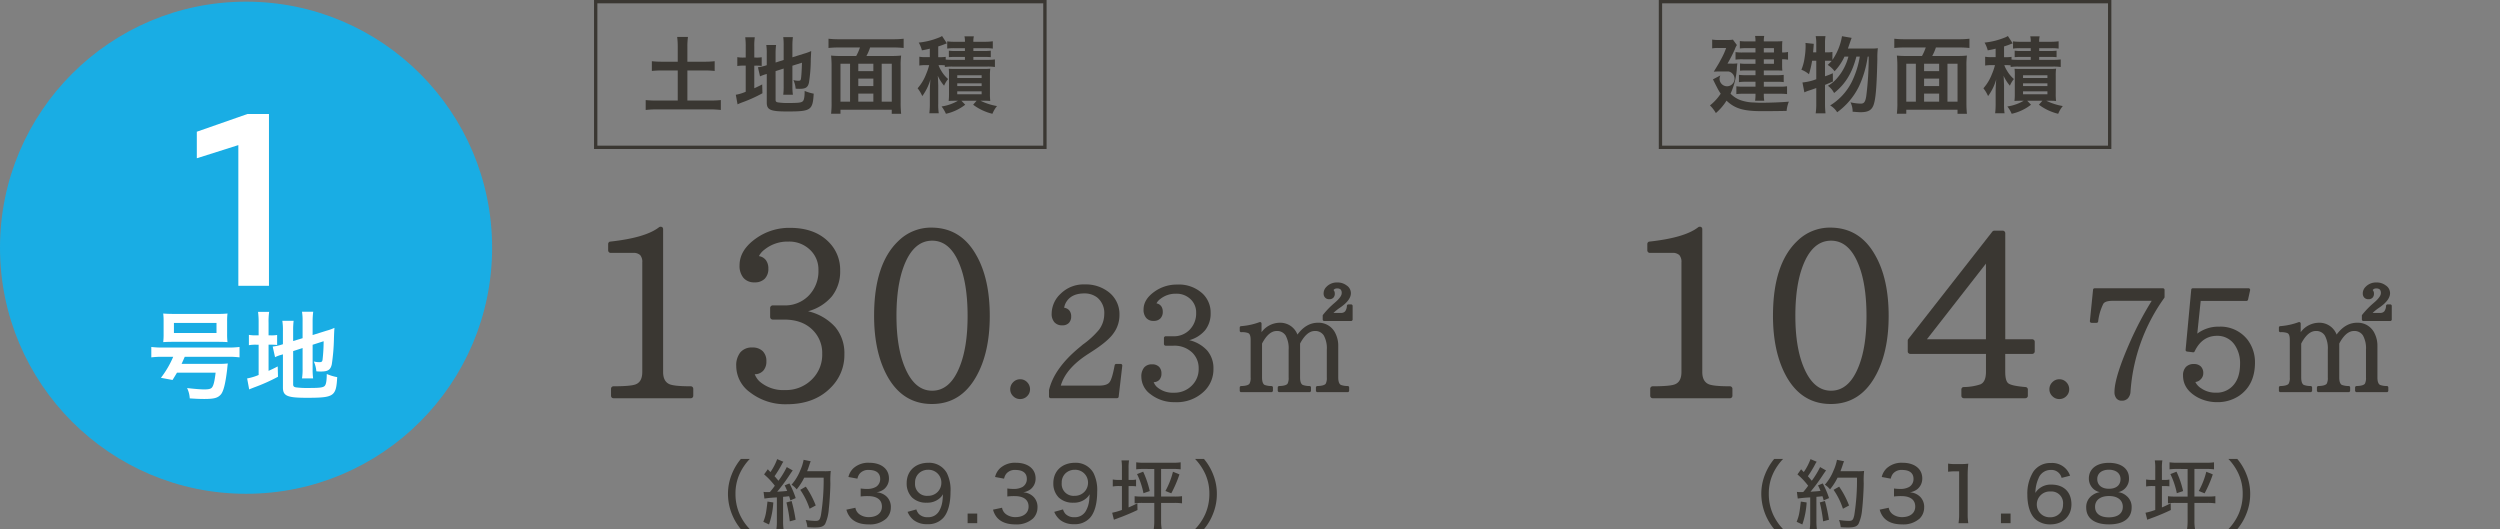
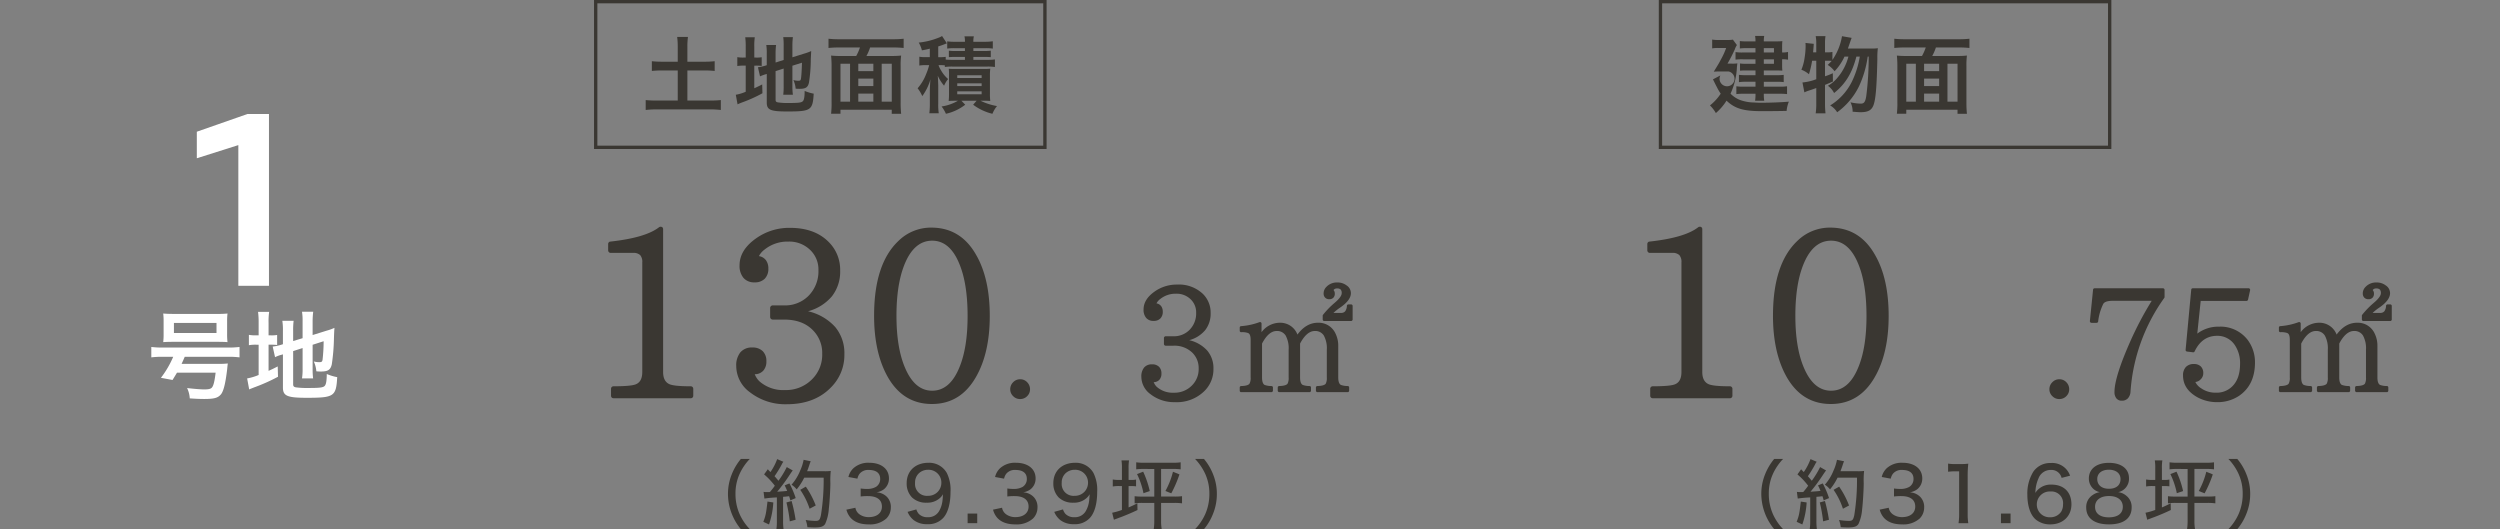
<svg xmlns="http://www.w3.org/2000/svg" width="749.365" height="158.652" viewBox="0 0 749.365 158.652">
  <rect x="0" y="0" width="749.365" height="158.652" fill="#808080" stroke="none" />
  <g id="planno1" transform="translate(0 0.501)">
    <g id="グループ_5740" data-name="グループ 5740" transform="translate(0 -0.001)">
      <path id="パス_36269" data-name="パス 36269" d="M4018.31,2045.391" transform="translate(-3877.895 -2011.012)" fill="#3a3732" stroke="#fff" stroke-miterlimit="10" stroke-width="1.421" />
      <g id="グループ_5730" data-name="グループ 5730" transform="translate(493.779 67.452)">
        <path id="パス_36270" data-name="パス 36270" d="M4198.936,2111.4h-23.182a.739.739,0,0,1-.732-.73v-2.125a.741.741,0,0,1,.732-.732q5.445,0,6.775-.631,1.86-.795,1.858-3.652v-32.85a3.076,3.076,0,0,0-.646-2.208,2.958,2.958,0,0,0-2.143-.646h-6.708a.673.673,0,0,1-.516-.234.747.747,0,0,1-.217-.53v-1.894a.737.737,0,0,1,.2-.514.619.619,0,0,1,.465-.216q10.6-1.162,14.615-4.319a.778.778,0,0,1,.55-.132.765.765,0,0,1,.512.266.807.807,0,0,1,.133.465v42.812q0,2.656,1.694,3.553,1.263.732,6.609.73a.74.74,0,0,1,.73.732v2.125a.737.737,0,0,1-.73.73Z" transform="translate(-4174.158 -2059.977)" fill="#3a3732" />
        <path id="パス_36271" data-name="パス 36271" d="M4207.907,2060.1q8.9,0,13.517,8.3,4.022,7.044,4.021,18.168t-4.151,18.334q-4.619,8.071-13.187,8.07-8.6,0-13.219-8.07-4.118-7.274-4.117-18.4,0-15.445,7.239-22.352A13.906,13.906,0,0,1,4207.907,2060.1Zm.267,3.918q-4.451,0-7.207,4.851-3.489,6.311-3.488,17.669,0,9.5,2.523,15.477,2.923,6.976,8.171,6.974,5.412,0,8.269-7.239,2.358-5.843,2.358-15.146,0-9.862-2.557-15.841Q4213.42,2064.017,4208.173,2064.015Z" transform="translate(-4153.105 -2059.827)" fill="#3a3732" />
-         <path id="パス_36272" data-name="パス 36272" d="M4245.88,2097.44h-8.069v5.347q0,2.86,1,3.521,1.065.732,5.083,1.063a.665.665,0,0,1,.479.215.7.7,0,0,1,.218.515v1.893a.679.679,0,0,1-.231.515.76.76,0,0,1-.532.215h-18.434a.74.74,0,0,1-.73-.73V2108.1a.735.735,0,0,1,.2-.515.657.657,0,0,1,.5-.215,16.215,16.215,0,0,0,4.981-.8q1.693-.7,1.693-3.787v-5.347h-22.685a.748.748,0,0,1-.53-.216.671.671,0,0,1-.233-.514v-3.255a.707.707,0,0,1,.167-.466l25.175-32.183a.724.724,0,0,1,.6-.3h2.558a.668.668,0,0,1,.513.233.75.75,0,0,1,.218.53v31.786h8.069a.754.754,0,0,1,.533.216.681.681,0,0,1,.231.515v2.922a.679.679,0,0,1-.231.514A.754.754,0,0,1,4245.88,2097.44Zm-13.85-4.383v-22.685l-17.7,22.685Z" transform="translate(-4130.53 -2059.307)" fill="#3a3732" />
        <path id="パス_36273" data-name="パス 36273" d="M4230.258,2080.146a2.8,2.8,0,0,1,2.124.884,2.941,2.941,0,0,1,.865,2.127,2.808,2.808,0,0,1-.865,2.058,2.883,2.883,0,0,1-2.124.864,2.809,2.809,0,0,1-2.06-.864,2.776,2.776,0,0,1-.886-2.058,2.906,2.906,0,0,1,.886-2.127A2.828,2.828,0,0,1,4230.258,2080.146Z" transform="translate(-4106.791 -2034.417)" fill="#3a3732" />
        <path id="パス_36274" data-name="パス 36274" d="M4254.963,2071.017a54.543,54.543,0,0,0-10.119,28.1,3.186,3.186,0,0,1-.785,1.994,2.4,2.4,0,0,1-1.827.709,1.958,1.958,0,0,1-1.628-.709,2.973,2.973,0,0,1-.564-1.905q0-4.556,4.939-15.608a100.069,100.069,0,0,1,6.221-11.713h-11.735q-2.191,0-2.768.885a15.784,15.784,0,0,0-1.55,5.314.424.424,0,0,1-.165.288.51.51,0,0,1-.322.111h-1.506a.49.49,0,0,1-.487-.533l.952-9.386a.389.389,0,0,1,.155-.322.542.542,0,0,1,.332-.123h20.461a.491.491,0,0,1,.485.487v2.127A.49.49,0,0,1,4254.963,2071.017Z" transform="translate(-4100.012 -2049.666)" fill="#3a3732" />
        <path id="パス_36275" data-name="パス 36275" d="M4249.252,2081.711a10.475,10.475,0,0,1,6.553-2.082,10.251,10.251,0,0,1,8.526,3.941,11.13,11.13,0,0,1,2.213,6.8q0,6.665-4.694,9.942a11.577,11.577,0,0,1-6.643,1.948,12.348,12.348,0,0,1-5.823-1.417q-4.408-2.412-4.405-6.576a3.57,3.57,0,0,1,.841-2.537,3.151,3.151,0,0,1,2.412-.9,2.853,2.853,0,0,1,2.071.719,2.732,2.732,0,0,1,.743,2.05,2.477,2.477,0,0,1-.8,1.836,2.444,2.444,0,0,1-1.572.776,4.486,4.486,0,0,0,1.748,1.9,7.446,7.446,0,0,0,4.429,1.306,6.574,6.574,0,0,0,4.894-1.9q2.325-2.3,2.326-6.687a9.62,9.62,0,0,0-1.595-5.714,6.206,6.206,0,0,0-5.271-2.743q-4.517,0-6.752,4.671a.459.459,0,0,1-.511.265l-1.771-.22a.458.458,0,0,1-.319-.179.451.451,0,0,1-.1-.354l1.683-18a.387.387,0,0,1,.154-.322.543.543,0,0,1,.333-.123H4264.6a.465.465,0,0,1,.387.188.492.492,0,0,1,.1.41l-.619,2.812a.525.525,0,0,1-.18.289.465.465,0,0,1-.309.111h-13.706Z" transform="translate(-4084.402 -2049.666)" fill="#3a3732" />
        <path id="パス_36276" data-name="パス 36276" d="M4257.652,2099.774v-.936a.439.439,0,0,1,.119-.31.388.388,0,0,1,.3-.13c1.369-.038,2.206-.279,2.512-.716a3.489,3.489,0,0,0,.338-1.873v-11.24q0-1.734-.717-2.034l-.02-.02a5.289,5.289,0,0,0-2.093-.259.424.424,0,0,1-.311-.13.419.419,0,0,1-.128-.309v-.936a.442.442,0,0,1,.119-.311.371.371,0,0,1,.278-.129,19.869,19.869,0,0,0,5.521-1.2.482.482,0,0,1,.347.01.4.4,0,0,1,.231.249.362.362,0,0,1,.039.159v2.592a6.856,6.856,0,0,1,5.479-2.83,5.488,5.488,0,0,1,5.283,3.546q2.628-3.543,6.116-3.546a5.531,5.531,0,0,1,5.26,3.168,8.243,8.243,0,0,1,.858,3.848v9.367q0,1.813.777,2.251a6.052,6.052,0,0,0,2.072.338.386.386,0,0,1,.3.13.443.443,0,0,1,.118.31v.936a.458.458,0,0,1-.127.318.415.415,0,0,1-.311.141h-9.067a.439.439,0,0,1-.318-.141.435.435,0,0,1-.139-.318v-.936a.441.441,0,0,1,.438-.44c1.369-.038,2.206-.279,2.512-.716a3.682,3.682,0,0,0,.317-1.873v-8.272a7.967,7.967,0,0,0-.9-4.285,3.013,3.013,0,0,0-2.691-1.354q-2.43,0-4.424,3.766v10.145q0,1.813.778,2.251a6.052,6.052,0,0,0,2.072.338.388.388,0,0,1,.3.13.443.443,0,0,1,.118.31v.936a.463.463,0,0,1-.127.318.415.415,0,0,1-.311.141h-9.067a.476.476,0,0,1-.457-.458v-.936a.427.427,0,0,1,.128-.31.422.422,0,0,1,.309-.13c1.37-.038,2.206-.279,2.513-.716a3.682,3.682,0,0,0,.317-1.873v-8.272a7.949,7.949,0,0,0-.9-4.285,3.013,3.013,0,0,0-2.691-1.354q-2.411,0-4.383,3.766v10.145q0,1.813.757,2.251a6.052,6.052,0,0,0,2.072.338.425.425,0,0,1,.31.13.431.431,0,0,1,.128.31v.936a.478.478,0,0,1-.457.458h-9.067a.41.41,0,0,1-.311-.141A.451.451,0,0,1,4257.652,2099.774Zm24.869-21.324v-1.136a.432.432,0,0,1,.1-.279,25.2,25.2,0,0,1,3.487-3.587q2.112-1.793,2.112-2.888a1.529,1.529,0,0,0-.318-1.1,1.494,1.494,0,0,0-1.075-.317,1.2,1.2,0,0,0-1.057.478,1.571,1.571,0,0,1,.379,1.095,1.644,1.644,0,0,1-.438,1.206,1.593,1.593,0,0,1-1.2.449,1.672,1.672,0,0,1-1.255-.469,1.729,1.729,0,0,1-.459-1.265,2.729,2.729,0,0,1,.8-1.934,4.315,4.315,0,0,1,3.287-1.353,4.378,4.378,0,0,1,2.75.856,2.752,2.752,0,0,1,1.336,2.352q0,2.152-3.368,4.424a14.02,14.02,0,0,0-1.854,1.494H4288a1.555,1.555,0,0,0,1.255-.488,2.977,2.977,0,0,0,.52-1.664.356.356,0,0,1,.138-.279.459.459,0,0,1,.3-.12h.815a.458.458,0,0,1,.32.129.413.413,0,0,1,.139.311v4.083a.473.473,0,0,1-.459.458h-8.049a.438.438,0,0,1-.319-.138A.443.443,0,0,1,4282.521,2078.45Z" transform="translate(-4068.34 -2050.633)" fill="#3a3732" />
      </g>
      <g id="グループ_5731" data-name="グループ 5731" transform="translate(527.946 137.054)">
        <path id="パス_36277" data-name="パス 36277" d="M4193.123,2111.773a16.732,16.732,0,0,1-3.9-10.627,15.6,15.6,0,0,1,1.134-5.847,17,17,0,0,1,2.741-4.624h2.674a16.189,16.189,0,0,0-3.1,4.578,14.208,14.208,0,0,0-1.2,5.892,14.942,14.942,0,0,0,1.225,6.049,15.934,15.934,0,0,0,3.1,4.578Z" transform="translate(-4189.227 -2090.675)" fill="#3a3732" />
        <path id="パス_36278" data-name="パス 36278" d="M4196.891,2103.69a24.153,24.153,0,0,1-1.292,6.6l-1.7-.794c.7-1.814.838-2.494,1.244-6.074Zm-2.923-3.172a5.268,5.268,0,0,0,.907.068c.249,0,.43,0,1-.023a23.4,23.4,0,0,0,1.472-1.882,21.094,21.094,0,0,0-3.218-3.4l1.112-1.54c.382.431.522.567.793.839a16.871,16.871,0,0,0,2.016-3.877l1.859.793a4.194,4.194,0,0,0-.5.817,32.357,32.357,0,0,1-2.152,3.512c.433.476.433.476,1.18,1.36a26.286,26.286,0,0,0,2.491-4.1l1.792,1.021c-.227.269-.363.476-.726,1a53.97,53.97,0,0,1-3.942,5.371c1.655-.114,1.814-.114,2.99-.249a17.017,17.017,0,0,0-.745-1.653l1.425-.589a26.912,26.912,0,0,1,1.881,4.4l-1.61.681a12.4,12.4,0,0,0-.363-1.248c-1.132.136-1.132.136-1.812.182v7.273a16.448,16.448,0,0,0,.137,2.378h-2.131a16.208,16.208,0,0,0,.139-2.378v-7.093a37.27,37.27,0,0,0-3.741.34Zm8.408,2.741a47.478,47.478,0,0,1,1.2,5.621l-1.743.476a44.156,44.156,0,0,0-1-5.666Zm3.783-7a17.476,17.476,0,0,1-2.265,3.512,6.528,6.528,0,0,0-1.542-1.4,14.439,14.439,0,0,0,2.606-4.26,13.54,13.54,0,0,0,1.02-3.2l2.128.431a11.653,11.653,0,0,0-.429,1.178c-.271.817-.43,1.248-.657,1.812h5.233a12.68,12.68,0,0,0,1.862-.089,26.187,26.187,0,0,0-.115,3.739c-.024,2.2-.249,5.89-.474,7.7a12.747,12.747,0,0,1-1.091,4.442c-.5.794-1.313,1.063-3.148,1.063-.523,0-1.293-.022-2.176-.091a8.572,8.572,0,0,0-.522-2.152,19.413,19.413,0,0,0,2.945.272c1.066,0,1.316-.272,1.634-1.7a66.65,66.65,0,0,0,.815-11.262Zm1.61,9.314a21.584,21.584,0,0,0-2.811-5.667l1.677-.952a26.24,26.24,0,0,1,2.968,5.644Z" transform="translate(-4183.303 -2090.637)" fill="#3a3732" />
        <path id="パス_36279" data-name="パス 36279" d="M4207.578,2104.669a3.055,3.055,0,0,0,1.2,1.948,4.63,4.63,0,0,0,2.835.862c2.378,0,3.917-1.222,3.917-3.15,0-2.041-1.471-3.149-4.167-3.149a16.49,16.49,0,0,0-2.2.114v-2.4a11.948,11.948,0,0,0,1.813.136,5.316,5.316,0,0,0,2.765-.613,2.733,2.733,0,0,0,1.27-2.4c0-1.746-1.2-2.675-3.424-2.675a3.274,3.274,0,0,0-2.742,1.134,3.646,3.646,0,0,0-.657,1.474l-2.7-.5a5.271,5.271,0,0,1,1.474-2.605,6.615,6.615,0,0,1,4.78-1.655c3.581,0,5.892,1.837,5.892,4.668a4.056,4.056,0,0,1-1.584,3.331,5.136,5.136,0,0,1-2.154.862,4.684,4.684,0,0,1,3.22,1.451,4.319,4.319,0,0,1,1.086,3.127,4.622,4.622,0,0,1-1.338,3.262,7.319,7.319,0,0,1-5.255,1.769c-2.494,0-4.286-.658-5.508-2.018a6.038,6.038,0,0,1-1.225-2.4Z" transform="translate(-4169.389 -2090.029)" fill="#3a3732" />
        <path id="パス_36280" data-name="パス 36280" d="M4213.919,2091.295a10.715,10.715,0,0,0,2.109.136h1.811a14.864,14.864,0,0,0,2.13-.113,35.882,35.882,0,0,0-.18,3.762v11.261a17.486,17.486,0,0,0,.18,2.812h-2.923a16.966,16.966,0,0,0,.182-2.812v-12.733h-1.133a17.957,17.957,0,0,0-2.175.134Z" transform="translate(-4157.933 -2089.889)" fill="#3a3732" />
        <path id="パス_36281" data-name="パス 36281" d="M4223.788,2097.9v2.877h-2.879V2097.9Z" transform="translate(-4149.076 -2081.516)" fill="#3a3732" />
        <path id="パス_36282" data-name="パス 36282" d="M4234.663,2095.68a3.119,3.119,0,0,0-3.239-2.381,3.882,3.882,0,0,0-3.693,2.539,11,11,0,0,0-.931,4.352,4.54,4.54,0,0,1,1.225-1.361,5.422,5.422,0,0,1,3.581-1.133c3.738,0,6.006,2.245,6.006,5.938,0,3.535-2.586,5.984-6.324,5.984a6.674,6.674,0,0,1-4.4-1.474c-1.609-1.405-2.492-4.079-2.492-7.432a12.333,12.333,0,0,1,1.791-6.891,6.137,6.137,0,0,1,5.279-2.6,5.652,5.652,0,0,1,5.733,3.807Zm-7.432,7.931a3.817,3.817,0,0,0,3.988,3.875,3.856,3.856,0,0,0,3.331-1.7,4.221,4.221,0,0,0,.544-2.177,3.5,3.5,0,0,0-3.782-3.852A3.877,3.877,0,0,0,4227.231,2103.61Z" transform="translate(-4144.651 -2089.991)" fill="#3a3732" />
        <path id="パス_36283" data-name="パス 36283" d="M4244.164,2101.031a4.228,4.228,0,0,1,1.634,3.535c0,3.263-2.426,5.076-6.775,5.076-4.373,0-6.845-1.836-6.845-5.054a4.257,4.257,0,0,1,1.927-3.739,4.847,4.847,0,0,1,2.152-.862,4.1,4.1,0,0,1-2.062-1.11,4.169,4.169,0,0,1-1.222-2.968c0-2.9,2.308-4.713,6-4.713,3.717,0,6.027,1.768,6.027,4.6a4.069,4.069,0,0,1-3.241,4.191A4.506,4.506,0,0,1,4244.164,2101.031Zm-9.334,3.353c0,1.994,1.518,3.149,4.122,3.149,2.676,0,4.2-1.156,4.2-3.149,0-2.015-1.564-3.24-4.147-3.24S4234.83,2102.369,4234.83,2104.384Zm.658-8.339c0,1.814,1.335,2.923,3.512,2.923s3.466-1.086,3.466-2.9c0-1.723-1.359-2.81-3.489-2.81S4235.488,2094.345,4235.488,2096.044Z" transform="translate(-4134.792 -2090.016)" fill="#3a3732" />
        <path id="パス_36284" data-name="パス 36284" d="M4242.94,2093.211a13.711,13.711,0,0,0-.136-2.336h2.265a13.412,13.412,0,0,0-.134,2.29v3.558h.61a6.674,6.674,0,0,0,1.632-.113v2.038a12.005,12.005,0,0,0-1.675-.091h-.567v6.415c.953-.408,1.381-.612,2.628-1.247l.043,2.018c-1.7.816-3.489,1.563-4.913,2.106-.638.227-1.044.385-1.092.408-.294.114-.294.114-.632.227-.07.022-.181.067-.433.181l-.519-2.106a18.974,18.974,0,0,0,2.922-.839v-7.163h-.794a9.97,9.97,0,0,0-1.947.137v-2.106a9.307,9.307,0,0,0,1.947.136h.794Zm6.571.226a16.024,16.024,0,0,0-2.289.114v-2.109a15.751,15.751,0,0,0,2.267.136h8.814a15.225,15.225,0,0,0,2.246-.136v2.109a15.567,15.567,0,0,0-2.246-.114h-3.624v8.272h4.032a14.77,14.77,0,0,0,2.243-.114v2.152a16.255,16.255,0,0,0-2.243-.136h-4.032v5.258a13.476,13.476,0,0,0,.18,2.56h-2.378a17.141,17.141,0,0,0,.156-2.56v-5.258h-3.624a16.6,16.6,0,0,0-2.265.136V2101.6a14.9,14.9,0,0,0,2.265.114h3.624v-8.272Zm-.2.814a28.271,28.271,0,0,1,1.972,5.8l-1.881.657a23.462,23.462,0,0,0-1.926-5.734Zm10.876.816a36.1,36.1,0,0,1-2.447,5.666l-1.766-.68a23.7,23.7,0,0,0,2.265-5.78Z" transform="translate(-4124.856 -2090.422)" fill="#3a3732" />
        <path id="パス_36285" data-name="パス 36285" d="M4250.957,2111.773a15.967,15.967,0,0,0,3.106-4.578,14.864,14.864,0,0,0,1.222-6.049,14.133,14.133,0,0,0-1.2-5.892,16.086,16.086,0,0,0-3.1-4.578h2.673a16.608,16.608,0,0,1,2.743,4.624,15.489,15.489,0,0,1,1.132,5.847,15.741,15.741,0,0,1-1.153,6.006,16.552,16.552,0,0,1-2.744,4.621Z" transform="translate(-4110.993 -2090.675)" fill="#3a3732" />
      </g>
      <rect id="長方形_2138" data-name="長方形 2138" width="134.653" height="43.661" transform="translate(497.715 0)" fill="none" stroke="#3a3732" stroke-miterlimit="10" stroke-width="1" />
      <g id="グループ_5733" data-name="グループ 5733" transform="translate(512.553 10.263)">
        <g id="グループ_5732" data-name="グループ 5732">
          <path id="パス_36286" data-name="パス 36286" d="M4188.848,2043.062a9.919,9.919,0,0,0,1.8-.074c-.052.449-.076.648-.127,1.1a20.967,20.967,0,0,1-1.918,7.981,8.205,8.205,0,0,0,2.667,1.823,12.861,12.861,0,0,0,4.417.823c.649.05,1.52.075,1.894.075,3.045,0,6.141-.125,8.507-.326a9.433,9.433,0,0,0-.672,2.771c-2.346.05-4.74.075-7.459.075-5.487,0-8.055-.773-10.552-3.143a16.427,16.427,0,0,1-3.192,3.716,10.585,10.585,0,0,0-1.771-2.294,14.831,14.831,0,0,0,3.217-3.519,15.75,15.75,0,0,1-1.2-2.07c-.05-.1-.275-.5-.573-1.123-.125-.224-.3-.624-.55-1.1l2.22-1.172a2.242,2.242,0,1,0,2.418-1.2H4185.6c-.7,0-1.422.025-2.021.075,1.547-2.519,1.547-2.519,2.146-3.666a22.1,22.1,0,0,0,1.571-3.442h-2.494a9.413,9.413,0,0,0-1.7.123v-2.644a9.572,9.572,0,0,0,1.772.125h2.643a9.972,9.972,0,0,0,1.8-.1l1.2,1.623a5,5,0,0,0-.621,1.272,46.113,46.113,0,0,1-2.2,4.29Zm7.232-4.638h-2.918a12.544,12.544,0,0,0-1.768.1V2036.3a13.988,13.988,0,0,0,1.92.1h2.767a7.783,7.783,0,0,0-.123-1.646h2.744a8.705,8.705,0,0,0-.124,1.646h3.666c.774,0,1.348-.025,1.9-.075a15.123,15.123,0,0,0-.074,1.573v1.821a7.2,7.2,0,0,0,1.77-.15v2.319a8.921,8.921,0,0,0-1.77-.125v1.9a12.972,12.972,0,0,0,.074,1.5c-.647-.025-1.1-.05-1.743-.05h-3.818v1.421h3.866a17.724,17.724,0,0,0,2.1-.1v2.17a16.709,16.709,0,0,0-2.122-.1h-3.841v1.471h4.741a13.094,13.094,0,0,0,2.217-.125v2.347a17.615,17.615,0,0,0-2.217-.1h-4.741a10.913,10.913,0,0,0,.124,2.095h-2.744a12.25,12.25,0,0,0,.123-2.095h-3.592a15.5,15.5,0,0,0-2.146.1v-2.347a13.053,13.053,0,0,0,2.17.125h3.567V2048.5h-2.966a12.409,12.409,0,0,0-2,.124v-2.194a15.944,15.944,0,0,0,2,.1h2.966v-1.421h-3.042a15.323,15.323,0,0,0-1.6.075v-2.17a10.754,10.754,0,0,0,1.748.1h2.891v-1.347h-3.838a15.692,15.692,0,0,0-2.146.1v-2.27a11.848,11.848,0,0,0,2.246.125h3.738Zm5.539,1.3v-1.3h-3.042v1.3Zm-3.042,3.392h3.042v-1.347h-3.042Z" transform="translate(-4182.438 -2034.755)" fill="#3a3732" />
          <path id="パス_36287" data-name="パス 36287" d="M4215.378,2038.5a13.313,13.313,0,0,0,2.068-.1,22.519,22.519,0,0,0-.149,3.143c-.176,8.48-.5,12.248-1.172,13.969-.574,1.5-1.647,2.07-3.841,2.07-.548,0-1.175-.05-2.4-.149a6.154,6.154,0,0,0-.647-2.818,15.138,15.138,0,0,0,3.093.4c1,0,1.374-.524,1.648-2.3a93,93,0,0,0,.723-11.8h-.3a30.774,30.774,0,0,1-2.666,9.029,20.946,20.946,0,0,1-6.487,7.659,5.894,5.894,0,0,0-2.095-2.045,17.465,17.465,0,0,0,6.486-7.085,26.947,26.947,0,0,0,2.393-7.557h-1.023c-1.246,4.888-3.292,8.23-6.684,10.924a5.818,5.818,0,0,0-1.848-2.17,10.444,10.444,0,0,0,2.944-2.519,15.779,15.779,0,0,0,3.2-6.235h-1.174a16.013,16.013,0,0,1-2.969,4.39,7.615,7.615,0,0,0-2.07-1.9,13.21,13.21,0,0,0,1.2-1.2,12.427,12.427,0,0,0-1.4-.05h-.6v4.664a20.45,20.45,0,0,0,2.345-.923l.023,2.494c-1.172.5-1.521.649-2.368,1v5.665a26.289,26.289,0,0,0,.149,2.868h-2.945a19.565,19.565,0,0,0,.176-2.868v-4.717c-1.023.374-1.772.624-2.246.773a10.648,10.648,0,0,0-1.322.524l-.573-2.968a15.373,15.373,0,0,0,4.142-.972v-5.537h-1.246a28.811,28.811,0,0,1-.948,4.04,7.817,7.817,0,0,0-2.27-1.347,13.962,13.962,0,0,0,.948-3.467,23.333,23.333,0,0,0,.322-3.517,8.219,8.219,0,0,0-.048-1.047l2.492.272c-.1,1.5-.123,1.624-.2,2.546h.948v-2.818a10.6,10.6,0,0,0-.176-2.048h2.945a12.5,12.5,0,0,0-.149,2.048v2.818h.6a6.733,6.733,0,0,0,1.624-.125v2.395a17.668,17.668,0,0,0,2.868-7.108l2.893.5c-.2.524-.2.524-.8,2.27-.076.226-.174.5-.326.923Z" transform="translate(-4167.121 -2034.714)" fill="#3a3732" />
          <path id="パス_36288" data-name="パス 36288" d="M4215.113,2040.294a14.783,14.783,0,0,0,1.122-2.544h-6.359a26.822,26.822,0,0,0-3.068.149v-2.771a26.467,26.467,0,0,0,3.042.152h16.438a27.423,27.423,0,0,0,3.043-.152v2.771a27,27,0,0,0-3.043-.149h-7.008a14.669,14.669,0,0,1-1.1,2.544h7.458a23.843,23.843,0,0,0,2.942-.125,23.385,23.385,0,0,0-.149,3.217v10.852a31.607,31.607,0,0,0,.149,3.392h-2.819v-1.222H4210.4v1.2h-2.819a26.1,26.1,0,0,0,.15-3.392v-10.852a31.221,31.221,0,0,0-.15-3.192,23.635,23.635,0,0,0,2.945.125Zm-1.843,2.32H4210.4v11.373h2.871Zm2.467,2.22h4.516v-2.22h-4.516Zm4.516,2.245h-4.516v2.245h4.516Zm0,6.909v-2.417h-4.516v2.417Zm2.494,0h3.018v-11.373h-3.018Z" transform="translate(-4151.554 -2034.281)" fill="#3a3732" />
-           <path id="パス_36289" data-name="パス 36289" d="M4226.749,2043.573a11.962,11.962,0,0,0-1.422-.075h-.474a7.3,7.3,0,0,0,.773,1.6,9.538,9.538,0,0,0,2.1,2.568,7.988,7.988,0,0,0-1.2,2,12.653,12.653,0,0,1-1.9-2.993c.075.848.075.848.149,2.968v5.339a17.227,17.227,0,0,0,.15,2.943h-2.818a23.848,23.848,0,0,0,.147-2.918v-3.52c0-1.221.075-2.519.175-3.716a15.365,15.365,0,0,1-2.444,5.013,10.6,10.6,0,0,0-1.4-2.344,13.732,13.732,0,0,0,2.52-4.165,18.069,18.069,0,0,0,.948-2.769h-1.048a10.5,10.5,0,0,0-1.894.125v-2.644a10.792,10.792,0,0,0,1.971.125h1.17v-2.545a23.978,23.978,0,0,1-2.369.5,9.322,9.322,0,0,0-.948-2.322,21.923,21.923,0,0,0,5.962-1.469,5,5,0,0,0,1.023-.5l1.445,2.2c-.149.05-.2.075-.423.148a22.049,22.049,0,0,1-2.17.775v3.218h.6a9.408,9.408,0,0,0,1.646-.1v.823a20.1,20.1,0,0,0,2.044.075h3.719v-.873h-2.8a20.122,20.122,0,0,0-2.02.075v-1.946a14.851,14.851,0,0,0,2.02.1h2.8v-.848h-3.119a14.037,14.037,0,0,0-2.2.122v-2.17a15.873,15.873,0,0,0,2.369.127h2.946a6.017,6.017,0,0,0-.151-1.623h2.82a6.865,6.865,0,0,0-.151,1.623h3.419a16.582,16.582,0,0,0,2.419-.152v2.195a14.578,14.578,0,0,0-2.22-.122H4235.3v.848h3.12a15.385,15.385,0,0,0,2.1-.1v1.946a20.584,20.584,0,0,0-2.07-.075H4235.3v.873h4.141a14.9,14.9,0,0,0,2.321-.124v2.269a16.05,16.05,0,0,0-2.321-.125h-10.376a16.027,16.027,0,0,0-2.319.125Zm3.292,10.6c-1.6.025-1.6.025-2.144.075a19.309,19.309,0,0,0,.1-2.247v-5.313a14.312,14.312,0,0,0-.076-2.1c.573.05,1.025.05,2.07.05h8.231a15.127,15.127,0,0,0,2.146-.075,15.423,15.423,0,0,0-.1,2.22v5.188a16.273,16.273,0,0,0,.1,2.271c-.673-.049-1.3-.075-2.1-.075h-.848a18.089,18.089,0,0,0,4.963,1.6,8.427,8.427,0,0,0-1.372,2.32,15.753,15.753,0,0,1-5.786-2.719l1.047-1.2h-4.566l1.147,1.2a14.635,14.635,0,0,1-5.785,2.719,10.028,10.028,0,0,0-1.3-2.195,13.646,13.646,0,0,0,4.914-1.721Zm.424-6.811h7.309v-.823h-7.309Zm0,2.42h7.309v-.823h-7.309Zm0,2.444h7.309v-.873h-7.309Z" transform="translate(-4136.621 -2034.741)" fill="#3a3732" />
        </g>
      </g>
      <g id="グループ_5734" data-name="グループ 5734" transform="translate(182.293 67.452)">
        <path id="パス_36290" data-name="パス 36290" d="M4061.555,2111.4h-23.181a.74.74,0,0,1-.733-.73v-2.125a.743.743,0,0,1,.733-.732q5.444,0,6.774-.631,1.86-.795,1.859-3.652v-32.85a3.07,3.07,0,0,0-.646-2.208,2.959,2.959,0,0,0-2.143-.646h-6.709a.673.673,0,0,1-.515-.234.748.748,0,0,1-.215-.53v-1.894a.737.737,0,0,1,.2-.514.62.62,0,0,1,.467-.216q10.594-1.162,14.614-4.319a.819.819,0,0,1,1.063.134.818.818,0,0,1,.131.465v42.812q0,2.656,1.694,3.553,1.261.732,6.609.73a.744.744,0,0,1,.733.732v2.125a.741.741,0,0,1-.733.73Z" transform="translate(-4036.78 -2059.977)" fill="#3a3732" />
        <path id="パス_36291" data-name="パス 36291" d="M4075.234,2085.135a15.712,15.712,0,0,1,8.138,4.719,12.2,12.2,0,0,1,2.757,8.169,13.662,13.662,0,0,1-4.086,10q-4.88,4.982-13.185,4.982a17.233,17.233,0,0,1-10.995-3.553,9.782,9.782,0,0,1-4.151-7.873,6.225,6.225,0,0,1,1.228-4.117,4.43,4.43,0,0,1,3.588-1.463,4.275,4.275,0,0,1,3.106,1.082,4.092,4.092,0,0,1,1.113,3.073,4,4,0,0,1-.932,2.789,3.372,3.372,0,0,1-2.558,1.063,6,6,0,0,0,1.362,2.093,10.79,10.79,0,0,0,7.7,2.656,10.923,10.923,0,0,0,8.106-3.22,10.3,10.3,0,0,0,3.055-7.641,9.625,9.625,0,0,0-2.854-7.14q-3.092-3.122-8.571-3.123h-3.421a.789.789,0,0,1-.761-.764v-2.723a.728.728,0,0,1,.23-.531.738.738,0,0,1,.531-.234h3.421a9.844,9.844,0,0,0,7.274-2.823,10.434,10.434,0,0,0,3.022-7.7,8.061,8.061,0,0,0-2.424-6.044,8.946,8.946,0,0,0-6.61-2.558,10.914,10.914,0,0,0-7.074,2.358,5.636,5.636,0,0,0-1.728,1.994,3.242,3.242,0,0,1,2.111,1.244,4.106,4.106,0,0,1,.712,2.474,4.17,4.17,0,0,1-1.079,3.056,4.075,4.075,0,0,1-3.038,1.095,4.172,4.172,0,0,1-3.356-1.36,5.613,5.613,0,0,1-1.161-3.755q0-4.581,4.947-8.069a17.136,17.136,0,0,1,10.165-3.157q7.373,0,11.557,4.186a11.683,11.683,0,0,1,3.487,8.6,11.969,11.969,0,0,1-2.458,7.723A14.08,14.08,0,0,1,4075.234,2085.135Z" transform="translate(-4015.32 -2059.79)" fill="#3a3732" />
        <path id="パス_36292" data-name="パス 36292" d="M4089.072,2060.1q8.9,0,13.519,8.3,4.02,7.044,4.02,18.168t-4.151,18.334q-4.619,8.071-13.187,8.07-8.6,0-13.219-8.07-4.118-7.274-4.117-18.4,0-15.445,7.239-22.352A13.906,13.906,0,0,1,4089.072,2060.1Zm.268,3.918q-4.452,0-7.208,4.851-3.491,6.311-3.487,17.669,0,9.5,2.523,15.477,2.921,6.976,8.171,6.974,5.411,0,8.269-7.239,2.355-5.843,2.357-15.146,0-9.862-2.558-15.841Q4094.588,2064.017,4089.34,2064.015Z" transform="translate(-3992.224 -2059.827)" fill="#3a3732" />
        <path id="パス_36293" data-name="パス 36293" d="M4092.878,2080.146a2.8,2.8,0,0,1,2.125.884,2.944,2.944,0,0,1,.864,2.127,2.811,2.811,0,0,1-.864,2.058,2.886,2.886,0,0,1-2.125.864,2.816,2.816,0,0,1-2.061-.864,2.781,2.781,0,0,1-.883-2.058,2.912,2.912,0,0,1,.883-2.127A2.835,2.835,0,0,1,4092.878,2080.146Z" transform="translate(-3969.414 -2034.417)" fill="#3a3732" />
-         <path id="パス_36294" data-name="パス 36294" d="M4117.024,2091.986l-1.084,9.3a.461.461,0,0,1-.165.3.483.483,0,0,1-.322.122h-19.906a.463.463,0,0,1-.344-.145.471.471,0,0,1-.143-.343v-1.927q1.551-6.643,9.387-13.019l.731-.62a25.491,25.491,0,0,0,4.826-4.407,7.827,7.827,0,0,0,1.616-4.694,5.981,5.981,0,0,0-2.148-5.049,6.2,6.2,0,0,0-3.829-1.195q-3.589,0-5.2,2.258a4.68,4.68,0,0,0-.841,2.039,2.357,2.357,0,0,1,1.559.83,2.69,2.69,0,0,1,.543,1.737,2.717,2.717,0,0,1-.7,1.993,2.622,2.622,0,0,1-1.961.71,3.008,3.008,0,0,1-2.356-.918,3.735,3.735,0,0,1-.833-2.6,8.233,8.233,0,0,1,2.7-5.957,9.751,9.751,0,0,1,7.24-2.789,11.13,11.13,0,0,1,7.02,2.191,8.353,8.353,0,0,1,3.365,6.976,9.15,9.15,0,0,1-1.793,5.49q-1.6,2.306-6.244,5.314l-1.261.821q-6.8,4.34-8.283,9.544h11.358q2.547,0,3.256-1.041c.016,0,.021-.007.021-.022q.754-.974,1.506-5.05a.405.405,0,0,1,.179-.288.533.533,0,0,1,.309-.111h1.306a.461.461,0,0,1,.367.168A.491.491,0,0,1,4117.024,2091.986Z" transform="translate(-3962.917 -2050.309)" fill="#3a3732" />
        <path id="パス_36295" data-name="パス 36295" d="M4121.616,2084.3a10.472,10.472,0,0,1,5.425,3.143,8.144,8.144,0,0,1,1.837,5.449,9.111,9.111,0,0,1-2.723,6.664,11.74,11.74,0,0,1-8.79,3.322,11.48,11.48,0,0,1-7.329-2.37,6.516,6.516,0,0,1-2.769-5.247,4.141,4.141,0,0,1,.819-2.746,2.951,2.951,0,0,1,2.392-.975,2.858,2.858,0,0,1,2.07.718,2.727,2.727,0,0,1,.74,2.05,2.672,2.672,0,0,1-.618,1.86,2.256,2.256,0,0,1-1.705.71,4.017,4.017,0,0,0,.907,1.394,7.2,7.2,0,0,0,5.138,1.771,7.275,7.275,0,0,0,5.4-2.147,6.871,6.871,0,0,0,2.036-5.093,6.42,6.42,0,0,0-1.905-4.761,7.67,7.67,0,0,0-5.711-2.082h-2.281a.527.527,0,0,1-.51-.507v-1.816a.489.489,0,0,1,.154-.356.5.5,0,0,1,.355-.155h2.281a6.554,6.554,0,0,0,4.848-1.882,6.957,6.957,0,0,0,2.016-5.138,5.368,5.368,0,0,0-1.617-4.029,5.961,5.961,0,0,0-4.405-1.705,7.289,7.289,0,0,0-4.716,1.571,3.757,3.757,0,0,0-1.152,1.329,2.174,2.174,0,0,1,1.407.832,2.731,2.731,0,0,1,.476,1.648,2.779,2.779,0,0,1-.721,2.038,2.722,2.722,0,0,1-2.025.73,2.767,2.767,0,0,1-2.236-.909,3.724,3.724,0,0,1-.775-2.5q0-3.054,3.3-5.38a11.428,11.428,0,0,1,6.774-2.1,10.413,10.413,0,0,1,7.707,2.791,7.8,7.8,0,0,1,2.324,5.734,7.972,7.972,0,0,1-1.64,5.147A9.381,9.381,0,0,1,4121.616,2084.3Z" transform="translate(-3947.445 -2050.284)" fill="#3a3732" />
        <path id="パス_36296" data-name="パス 36296" d="M4120.273,2099.774v-.936a.447.447,0,0,1,.118-.31.4.4,0,0,1,.3-.13c1.37-.038,2.206-.279,2.513-.716a3.491,3.491,0,0,0,.337-1.873v-11.24q0-1.734-.717-2.034l-.02-.02a5.288,5.288,0,0,0-2.094-.259.438.438,0,0,1-.437-.438v-.936a.45.45,0,0,1,.118-.311.375.375,0,0,1,.28-.129,19.847,19.847,0,0,0,5.52-1.2.484.484,0,0,1,.348.01.394.394,0,0,1,.23.249.354.354,0,0,1,.042.159v2.592a6.854,6.854,0,0,1,5.48-2.83,5.484,5.484,0,0,1,5.279,3.546q2.628-3.543,6.118-3.546a5.532,5.532,0,0,1,5.26,3.168,8.254,8.254,0,0,1,.856,3.848v9.367q0,1.813.779,2.251a6.055,6.055,0,0,0,2.071.338.39.39,0,0,1,.3.13.443.443,0,0,1,.118.31v.936a.463.463,0,0,1-.127.318.415.415,0,0,1-.312.141h-9.067a.445.445,0,0,1-.319-.141.437.437,0,0,1-.138-.318v-.936a.428.428,0,0,1,.129-.31.421.421,0,0,1,.309-.13c1.37-.038,2.206-.279,2.513-.716a3.682,3.682,0,0,0,.317-1.873v-8.272a7.948,7.948,0,0,0-.9-4.285,3.011,3.011,0,0,0-2.69-1.354q-2.433,0-4.425,3.766v10.145q0,1.813.777,2.251a6.068,6.068,0,0,0,2.073.338.393.393,0,0,1,.3.13.443.443,0,0,1,.118.31v.936a.472.472,0,0,1-.127.318.415.415,0,0,1-.312.141h-9.067a.484.484,0,0,1-.459-.458v-.936a.426.426,0,0,1,.131-.31.421.421,0,0,1,.309-.13c1.368-.038,2.205-.279,2.513-.716a3.682,3.682,0,0,0,.317-1.873v-8.272a7.948,7.948,0,0,0-.9-4.285,3.013,3.013,0,0,0-2.69-1.354q-2.413,0-4.385,3.766v10.145q0,1.813.759,2.251a6.05,6.05,0,0,0,2.071.338.425.425,0,0,1,.311.13.434.434,0,0,1,.127.31v.936a.476.476,0,0,1-.458.458h-9.067a.412.412,0,0,1-.311-.141A.458.458,0,0,1,4120.273,2099.774Zm24.869-21.324v-1.136a.422.422,0,0,1,.1-.279,25.291,25.291,0,0,1,3.486-3.587q2.115-1.793,2.113-2.888a1.525,1.525,0,0,0-.319-1.1,1.488,1.488,0,0,0-1.074-.317,1.209,1.209,0,0,0-1.059.478,1.567,1.567,0,0,1,.379,1.095,1.651,1.651,0,0,1-.437,1.206,1.594,1.594,0,0,1-1.2.449,1.672,1.672,0,0,1-1.255-.469,1.729,1.729,0,0,1-.458-1.265,2.735,2.735,0,0,1,.8-1.934,4.32,4.32,0,0,1,3.288-1.353,4.387,4.387,0,0,1,2.751.856,2.752,2.752,0,0,1,1.336,2.352q0,2.152-3.368,4.424a13.965,13.965,0,0,0-1.854,1.494h2.251a1.559,1.559,0,0,0,1.257-.488,2.986,2.986,0,0,0,.519-1.664.358.358,0,0,1,.139-.279.456.456,0,0,1,.3-.12h.816a.46.46,0,0,1,.321.129.418.418,0,0,1,.141.311v4.083a.477.477,0,0,1-.462.458H4145.6a.438.438,0,0,1-.319-.138A.443.443,0,0,1,4145.143,2078.45Z" transform="translate(-3930.962 -2050.633)" fill="#3a3732" />
      </g>
      <g id="グループ_5735" data-name="グループ 5735" transform="translate(218.208 137.054)">
        <path id="パス_36297" data-name="パス 36297" d="M4056.517,2111.773a16.48,16.48,0,0,1-2.742-4.621,16.268,16.268,0,0,1-1.156-6.006,15.651,15.651,0,0,1,1.133-5.847,17.078,17.078,0,0,1,2.742-4.624h2.676a16.086,16.086,0,0,0-3.1,4.578,14.192,14.192,0,0,0-1.2,5.892,14.909,14.909,0,0,0,1.224,6.049,15.894,15.894,0,0,0,3.1,4.578Z" transform="translate(-4052.62 -2090.675)" fill="#3a3732" />
        <path id="パス_36298" data-name="パス 36298" d="M4060.285,2103.69a24.093,24.093,0,0,1-1.293,6.6l-1.7-.794c.7-1.814.837-2.494,1.246-6.074Zm-2.923-3.172a5.258,5.258,0,0,0,.907.068c.247,0,.429,0,1-.023a22.892,22.892,0,0,0,1.473-1.882,21.259,21.259,0,0,0-3.217-3.4l1.109-1.54c.385.431.523.567.795.839a16.808,16.808,0,0,0,2.014-3.877l1.861.793a4.1,4.1,0,0,0-.5.817,33.129,33.129,0,0,1-2.151,3.512c.43.476.43.476,1.177,1.36a26.353,26.353,0,0,0,2.494-4.1l1.791,1.021c-.229.269-.363.476-.726,1a53.936,53.936,0,0,1-3.945,5.371c1.657-.114,1.813-.114,2.993-.249a18.092,18.092,0,0,0-.746-1.653l1.424-.589a27.125,27.125,0,0,1,1.884,4.4l-1.61.681a12.72,12.72,0,0,0-.365-1.248c-1.132.136-1.132.136-1.809.182v7.273a16.388,16.388,0,0,0,.133,2.378h-2.129a16.345,16.345,0,0,0,.136-2.378v-7.093a37.246,37.246,0,0,0-3.739.34Zm8.407,2.741a47,47,0,0,1,1.2,5.621l-1.746.476a44.328,44.328,0,0,0-1-5.666Zm3.782-7a17.372,17.372,0,0,1-2.265,3.512,6.476,6.476,0,0,0-1.54-1.4,14.5,14.5,0,0,0,2.605-4.26,13.438,13.438,0,0,0,1.019-3.2l2.13.431a11.075,11.075,0,0,0-.43,1.178c-.272.817-.429,1.248-.658,1.812h5.235a12.638,12.638,0,0,0,1.859-.089,26.558,26.558,0,0,0-.115,3.739c-.021,2.2-.248,5.89-.475,7.7a12.742,12.742,0,0,1-1.088,4.442c-.5.794-1.313,1.063-3.149,1.063-.521,0-1.292-.022-2.177-.091a8.464,8.464,0,0,0-.519-2.152,19.369,19.369,0,0,0,2.945.272c1.063,0,1.315-.272,1.63-1.7a66.525,66.525,0,0,0,.819-11.262Zm1.61,9.314a21.614,21.614,0,0,0-2.809-5.667l1.675-.952A26.251,26.251,0,0,1,4073,2104.6Z" transform="translate(-4046.697 -2090.637)" fill="#3a3732" />
        <path id="パス_36299" data-name="パス 36299" d="M4070.97,2104.669a3.064,3.064,0,0,0,1.2,1.948,4.631,4.631,0,0,0,2.835.862c2.378,0,3.92-1.222,3.92-3.15,0-2.041-1.471-3.149-4.169-3.149a16.511,16.511,0,0,0-2.2.114v-2.4a11.991,11.991,0,0,0,1.813.136,5.318,5.318,0,0,0,2.767-.613,2.732,2.732,0,0,0,1.267-2.4c0-1.746-1.2-2.675-3.421-2.675a3.27,3.27,0,0,0-2.742,1.134,3.575,3.575,0,0,0-.657,1.474l-2.7-.5a5.256,5.256,0,0,1,1.477-2.605,6.613,6.613,0,0,1,4.779-1.655c3.58,0,5.892,1.837,5.892,4.668a4.05,4.05,0,0,1-1.587,3.331,5.134,5.134,0,0,1-2.153.862,4.669,4.669,0,0,1,3.219,1.451,4.318,4.318,0,0,1,1.088,3.127,4.627,4.627,0,0,1-1.337,3.262,7.332,7.332,0,0,1-5.258,1.769c-2.492,0-4.283-.658-5.5-2.018a6,6,0,0,1-1.225-2.4Z" transform="translate(-4032.781 -2090.029)" fill="#3a3732" />
        <path id="パス_36300" data-name="パス 36300" d="M4079.145,2105.168a3.635,3.635,0,0,0,.723,1.338,3.573,3.573,0,0,0,2.744,1,3.718,3.718,0,0,0,3.444-1.993,8,8,0,0,0,.907-2.857c.066-.476.113-1.063.157-2.038a4.125,4.125,0,0,1-1.086,1.292,5.582,5.582,0,0,1-3.784,1.244,6.066,6.066,0,0,1-4.419-1.585,5.947,5.947,0,0,1-1.588-4.26c0-3.671,2.608-6.12,6.574-6.12a6.062,6.062,0,0,1,5.46,3.059,11.4,11.4,0,0,1,1.111,5.644c0,3.535-.771,6.278-2.177,7.818a6,6,0,0,1-4.78,1.882,6.41,6.41,0,0,1-4.033-1.179,6.022,6.022,0,0,1-1.879-2.514Zm3.512-4.079a3.89,3.89,0,0,0,3.986-3.9,3.834,3.834,0,0,0-3.986-3.9,3.952,3.952,0,0,0-2.832,1.131,3.767,3.767,0,0,0-1.066,2.812A3.541,3.541,0,0,0,4082.657,2101.089Z" transform="translate(-4022.681 -2090.029)" fill="#3a3732" />
        <path id="パス_36301" data-name="パス 36301" d="M4087.181,2097.9v2.877H4084.3V2097.9Z" transform="translate(-4012.467 -2081.516)" fill="#3a3732" />
        <path id="パス_36302" data-name="パス 36302" d="M4090.36,2104.669a3.063,3.063,0,0,0,1.2,1.948,4.629,4.629,0,0,0,2.834.862c2.378,0,3.92-1.222,3.92-3.15,0-2.041-1.474-3.149-4.17-3.149a16.487,16.487,0,0,0-2.2.114v-2.4a11.967,11.967,0,0,0,1.813.136,5.317,5.317,0,0,0,2.767-.613,2.732,2.732,0,0,0,1.267-2.4c0-1.746-1.2-2.675-3.423-2.675a3.277,3.277,0,0,0-2.742,1.134,3.62,3.62,0,0,0-.657,1.474l-2.7-.5a5.276,5.276,0,0,1,1.474-2.605,6.619,6.619,0,0,1,4.782-1.655c3.58,0,5.891,1.837,5.891,4.668a4.05,4.05,0,0,1-1.585,3.331,5.133,5.133,0,0,1-2.155.862,4.683,4.683,0,0,1,3.221,1.451,4.319,4.319,0,0,1,1.086,3.127,4.62,4.62,0,0,1-1.338,3.262,7.321,7.321,0,0,1-5.255,1.769c-2.493,0-4.286-.658-5.508-2.018a6.032,6.032,0,0,1-1.224-2.4Z" transform="translate(-4008.209 -2090.029)" fill="#3a3732" />
        <path id="パス_36303" data-name="パス 36303" d="M4098.532,2105.168a3.642,3.642,0,0,0,.726,1.338,3.563,3.563,0,0,0,2.743,1,3.714,3.714,0,0,0,3.442-1.993,7.982,7.982,0,0,0,.91-2.857c.066-.476.111-1.063.158-2.038a4.141,4.141,0,0,1-1.09,1.292,5.571,5.571,0,0,1-3.782,1.244,6.066,6.066,0,0,1-4.42-1.585,5.952,5.952,0,0,1-1.586-4.26c0-3.671,2.608-6.12,6.573-6.12a6.064,6.064,0,0,1,5.46,3.059,11.4,11.4,0,0,1,1.111,5.644c0,3.535-.772,6.278-2.176,7.818a6.007,6.007,0,0,1-4.78,1.882,6.409,6.409,0,0,1-4.035-1.179,6.056,6.056,0,0,1-1.88-2.514Zm3.512-4.079a3.891,3.891,0,0,0,3.989-3.9,3.834,3.834,0,0,0-3.989-3.9,3.963,3.963,0,0,0-2.833,1.131,3.784,3.784,0,0,0-1.064,2.812A3.54,3.54,0,0,0,4102.044,2101.089Z" transform="translate(-3998.108 -2090.029)" fill="#3a3732" />
        <path id="パス_36304" data-name="パス 36304" d="M4106.334,2093.211a13.625,13.625,0,0,0-.135-2.336h2.266a13.087,13.087,0,0,0-.137,2.29v3.558h.612a6.689,6.689,0,0,0,1.633-.113v2.038a12.024,12.024,0,0,0-1.678-.091h-.567v6.415c.953-.408,1.383-.612,2.631-1.247l.042,2.018c-1.7.816-3.488,1.563-4.915,2.106-.635.227-1.043.385-1.089.408-.294.114-.294.114-.635.227-.067.022-.181.067-.431.181l-.521-2.106a18.839,18.839,0,0,0,2.923-.839v-7.163h-.792a9.982,9.982,0,0,0-1.949.137v-2.106a9.311,9.311,0,0,0,1.949.136h.792Zm6.573.226a16.1,16.1,0,0,0-2.292.114v-2.109a15.825,15.825,0,0,0,2.269.136h8.815a15.16,15.16,0,0,0,2.242-.136v2.109a15.528,15.528,0,0,0-2.242-.114h-3.626v8.272h4.034a14.759,14.759,0,0,0,2.242-.114v2.152a16.273,16.273,0,0,0-2.242-.136h-4.034v5.258a13.6,13.6,0,0,0,.18,2.56h-2.378a16.982,16.982,0,0,0,.158-2.56v-5.258h-3.626a16.655,16.655,0,0,0-2.266.136V2101.6a14.937,14.937,0,0,0,2.266.114h3.626v-8.272Zm-.206.814a28.239,28.239,0,0,1,1.972,5.8l-1.881.657a23.258,23.258,0,0,0-1.926-5.734Zm10.878.816a36.279,36.279,0,0,1-2.447,5.666l-1.766-.68a23.818,23.818,0,0,0,2.265-5.78Z" transform="translate(-3988.249 -2090.422)" fill="#3a3732" />
        <path id="パス_36305" data-name="パス 36305" d="M4114.351,2111.773a15.987,15.987,0,0,0,3.106-4.578,14.9,14.9,0,0,0,1.222-6.049,14.163,14.163,0,0,0-1.2-5.892,16.183,16.183,0,0,0-3.1-4.578h2.671a16.525,16.525,0,0,1,2.743,4.624,15.508,15.508,0,0,1,1.132,5.847,15.742,15.742,0,0,1-1.154,6.006,16.482,16.482,0,0,1-2.742,4.621Z" transform="translate(-3974.384 -2090.675)" fill="#3a3732" />
      </g>
      <rect id="長方形_2139" data-name="長方形 2139" width="134.653" height="43.661" transform="translate(178.558 0)" fill="none" stroke="#3a3732" stroke-miterlimit="10" stroke-width="1" />
      <g id="グループ_5737" data-name="グループ 5737" transform="translate(193.543 10.288)">
        <g id="グループ_5736" data-name="グループ 5736">
          <path id="パス_36306" data-name="パス 36306" d="M4051.349,2037.808a21.707,21.707,0,0,0-.175-2.921h3.24a21.029,21.029,0,0,0-.175,2.921v4.514h4.965a28.081,28.081,0,0,0,3.218-.15v2.918a29.8,29.8,0,0,0-3.218-.149h-4.965v9.028h6.537a33.9,33.9,0,0,0,3.492-.147v2.967a28.05,28.05,0,0,0-3.492-.174h-15.466a29.171,29.171,0,0,0-3.569.174v-2.967a34.944,34.944,0,0,0,3.569.147h6.039v-9.028h-4.517a29.969,29.969,0,0,0-3.242.149v-2.918a28.557,28.557,0,0,0,3.242.15h4.517Z" transform="translate(-4041.742 -2034.613)" fill="#3a3732" />
          <path id="パス_36307" data-name="パス 36307" d="M4056.625,2037.814a21.38,21.38,0,0,0-.147-2.868h2.866a17.952,17.952,0,0,0-.149,2.9v3.192h.548a8.38,8.38,0,0,0,1.671-.1v2.619a11.26,11.26,0,0,0-1.744-.1h-.476v6.784c.974-.449,1.249-.574,2.371-1.148l.073,2.644a42.26,42.26,0,0,1-6.161,2.771c-.7.274-.923.374-1.3.549l-.523-2.871a12.961,12.961,0,0,0,2.968-.9v-7.831h-.574a10.2,10.2,0,0,0-1.945.125v-2.668a9.818,9.818,0,0,0,1.945.124h.574Zm8.954,15.891c0,.5.174.673.725.773a19.491,19.491,0,0,0,3.392.175c2.969,0,3.767-.125,4.14-.648.3-.424.449-1.272.449-2.968a13.341,13.341,0,0,0,2.719.821c-.3,4.99-.823,5.339-7.931,5.339-5.039,0-6.138-.474-6.138-2.669v-8.582c-.222.075-.4.125-.5.15a13.11,13.11,0,0,0-1.522.573l-.625-2.719a14.892,14.892,0,0,0,2.421-.549l.222-.074v-3.417a16.008,16.008,0,0,0-.146-2.644h2.942a19.145,19.145,0,0,0-.151,2.544v2.718l2.42-.773v-4.342a17.837,17.837,0,0,0-.124-2.494h2.894a20.378,20.378,0,0,0-.15,2.546v3.492l3.591-1.122a15.154,15.154,0,0,0,2.045-.748c-.048,1.1-.075,1.272-.123,2.619a45.494,45.494,0,0,1-.551,6.859c-.321,1.421-1,1.846-2.818,1.846-.322,0-.549,0-1.173-.05a7.438,7.438,0,0,0-.673-2.569,6.927,6.927,0,0,0,1.4.2c.623,0,.773-.1.873-.624.125-.823.225-2.37.3-4.789l-2.871.9v6.21a17.935,17.935,0,0,0,.15,2.494h-2.894a19,19,0,0,0,.124-2.568v-5.288l-2.42.774Z" transform="translate(-4026.641 -2034.571)" fill="#3a3732" />
          <path id="パス_36308" data-name="パス 36308" d="M4074.217,2040.294a14.974,14.974,0,0,0,1.123-2.544h-6.361a26.874,26.874,0,0,0-3.07.149v-2.771a26.536,26.536,0,0,0,3.043.152h16.438a27.45,27.45,0,0,0,3.045-.152v2.771a26.986,26.986,0,0,0-3.045-.149h-7.008a14.45,14.45,0,0,1-1.1,2.544h7.46a23.867,23.867,0,0,0,2.942-.125,23.143,23.143,0,0,0-.15,3.217v10.852a31.59,31.59,0,0,0,.15,3.392h-2.818v-1.222H4069.5v1.2h-2.818a25.72,25.72,0,0,0,.151-3.392v-10.852a31.058,31.058,0,0,0-.151-3.192,23.677,23.677,0,0,0,2.946.125Zm-1.845,2.32H4069.5v11.373h2.871Zm2.469,2.22h4.515v-2.22h-4.515Zm4.515,2.245h-4.515v2.245h4.515Zm0,6.909v-2.417h-4.515v2.417Zm2.5,0h3.018v-11.373h-3.018Z" transform="translate(-4011.113 -2034.306)" fill="#3a3732" />
          <path id="パス_36309" data-name="パス 36309" d="M4085.848,2043.573a11.922,11.922,0,0,0-1.421-.075h-.475a7.3,7.3,0,0,0,.773,1.6,9.583,9.583,0,0,0,2.1,2.568,8.017,8.017,0,0,0-1.2,2,12.7,12.7,0,0,1-1.9-2.993c.075.848.075.848.148,2.968v5.339a17.228,17.228,0,0,0,.152,2.943h-2.821a23.6,23.6,0,0,0,.15-2.918v-3.52c0-1.221.075-2.519.175-3.716a15.414,15.414,0,0,1-2.444,5.013,10.723,10.723,0,0,0-1.4-2.344,13.729,13.729,0,0,0,2.518-4.165,18.069,18.069,0,0,0,.948-2.769h-1.048a10.507,10.507,0,0,0-1.9.125v-2.644a10.819,10.819,0,0,0,1.97.125h1.172v-2.545a23.9,23.9,0,0,1-2.37.5,9.3,9.3,0,0,0-.948-2.322,21.985,21.985,0,0,0,5.964-1.469,4.981,4.981,0,0,0,1.022-.5l1.447,2.2c-.151.05-.2.075-.427.148a21.832,21.832,0,0,1-2.169.775v3.218h.6a9.392,9.392,0,0,0,1.644-.1v.823a20.17,20.17,0,0,0,2.047.075h3.716v-.873h-2.793a20.187,20.187,0,0,0-2.022.075v-1.946a14.855,14.855,0,0,0,2.022.1h2.793v-.848h-3.12a13.969,13.969,0,0,0-2.191.122v-2.17a15.841,15.841,0,0,0,2.369.127h2.943a5.987,5.987,0,0,0-.149-1.623h2.818a6.9,6.9,0,0,0-.15,1.623h3.42a16.564,16.564,0,0,0,2.418-.152v2.195a14.555,14.555,0,0,0-2.221-.122H4094.4v.848h3.12a15.4,15.4,0,0,0,2.1-.1v1.946a20.642,20.642,0,0,0-2.073-.075H4094.4v.873h4.14a14.879,14.879,0,0,0,2.32-.124v2.269a16.023,16.023,0,0,0-2.32-.125H4088.17a16.073,16.073,0,0,0-2.322.125Zm3.292,10.6c-1.6.025-1.6.025-2.143.075a19.418,19.418,0,0,0,.1-2.247v-5.313a14.686,14.686,0,0,0-.074-2.1c.573.05,1.022.05,2.069.05h8.23a15.1,15.1,0,0,0,2.145-.075,15.667,15.667,0,0,0-.1,2.22v5.188a16.532,16.532,0,0,0,.1,2.271c-.673-.049-1.294-.075-2.095-.075h-.848a18.076,18.076,0,0,0,4.965,1.6,8.463,8.463,0,0,0-1.374,2.32,15.715,15.715,0,0,1-5.784-2.719l1.045-1.2h-4.564l1.148,1.2a14.669,14.669,0,0,1-5.787,2.719,10.078,10.078,0,0,0-1.3-2.195,13.677,13.677,0,0,0,4.913-1.721Zm.426-6.811h7.311v-.823h-7.311Zm0,2.42h7.311v-.823h-7.311Zm0,2.444h7.311v-.873h-7.311Z" transform="translate(-3996.179 -2034.766)" fill="#3a3732" />
        </g>
      </g>
-       <ellipse id="楕円形_185" data-name="楕円形 185" cx="73.755" cy="73.755" rx="73.755" ry="73.755" transform="translate(0 0)" fill="#19ade4" />
      <g id="グループ_5738" data-name="グループ 5738" transform="translate(58.995 33.676)">
        <path id="パス_36310" data-name="パス 36310" d="M3994.847,2096.571V2054.4l-12.446,3.945v-7.958l15.167-5.306h6.461v51.49Z" transform="translate(-3982.401 -2045.081)" fill="#fff" />
      </g>
      <g id="グループ_5739" data-name="グループ 5739" transform="translate(45.355 92.945)">
        <path id="パス_36311" data-name="パス 36311" d="M3979.746,2084.424a25.986,25.986,0,0,0-3.361.177v-3.124a24.949,24.949,0,0,0,3.39.176h19.631a25.157,25.157,0,0,0,3.422-.176v3.124a25.728,25.728,0,0,0-3.422-.177h-13c-.44,1.031-.59,1.356-.944,2.123h10.879a24.411,24.411,0,0,0,2.975-.118c-.027.176-.089.619-.207,1.856-.5,4.156-1.059,6.4-1.825,7.371-.917,1.091-2,1.415-5.043,1.415-1.471,0-2.591-.058-4.333-.176a8.178,8.178,0,0,0-.8-3.1c1.948.236,4.067.411,5.128.411,1.386,0,2.037-.175,2.358-.619.444-.56.769-1.857,1.063-4.392h-11.583c-.416.708-.651,1.091-1.326,2.181l-3.481-.648a28.791,28.791,0,0,0,3.685-6.308Zm.324-10.611a18.791,18.791,0,0,0-.118-2.358c1,.088,1.916.118,3.274.118h12.7a29.755,29.755,0,0,0,3.3-.118,18.346,18.346,0,0,0-.118,2.358v3.8a19.047,19.047,0,0,0,.118,2.417c-.882-.06-1.5-.088-3-.088h-13.294c-1.415,0-2.095.029-2.979.088a19.484,19.484,0,0,0,.118-2.417Zm3.095.471v3.007h12.763v-3.007Z" transform="translate(-3976.385 -2070.924)" fill="#fff" />
        <path id="パス_36312" data-name="パス 36312" d="M3992.5,2074.582a23.783,23.783,0,0,0-.177-3.331h3.332a19.7,19.7,0,0,0-.178,3.331v3.714h.649a9.412,9.412,0,0,0,1.916-.118v3.006a19.54,19.54,0,0,0-2.034-.089h-.531v7.841c1.121-.5,1.415-.648,2.742-1.326l.088,3.095a53.645,53.645,0,0,1-7.133,3.184c-.8.327-1.09.415-1.506.619l-.616-3.3a16.306,16.306,0,0,0,3.448-1.032V2081.1h-.678a11.433,11.433,0,0,0-2.243.148v-3.1a11.3,11.3,0,0,0,2.243.148h.678Zm10.346,18.393c0,.561.207.8.855.914a26.364,26.364,0,0,0,3.92.18c3.42,0,4.363-.15,4.775-.74.353-.5.5-1.474.531-3.449a14.574,14.574,0,0,0,3.124.943c-.322,5.78-.913,6.189-9.138,6.189-5.865,0-7.133-.557-7.133-3.094v-9.933c-.265.088-.472.147-.59.176a9.639,9.639,0,0,0-1.768.678l-.708-3.184a14.247,14.247,0,0,0,2.8-.619l.265-.088V2077a18.031,18.031,0,0,0-.177-3.066h3.39a21.785,21.785,0,0,0-.147,2.948V2080l2.83-.854v-5.04a16.2,16.2,0,0,0-.177-2.889h3.361a23.273,23.273,0,0,0-.178,2.948v4.039l4.157-1.3a15.528,15.528,0,0,0,2.387-.854c-.088,1.267-.088,1.444-.147,3.006a60.053,60.053,0,0,1-.648,7.93c-.384,1.65-1.147,2.151-3.272,2.151-.354,0-.648,0-1.356-.059a8.969,8.969,0,0,0-.767-2.948,7.343,7.343,0,0,0,1.594.206c.735,0,.912-.118,1.029-.708a49.82,49.82,0,0,0,.325-5.57l-3.3,1.061v7.192a21.186,21.186,0,0,0,.148,2.889H4005.5a17.257,17.257,0,0,0,.177-2.977V2082.1l-2.83.913Z" transform="translate(-3960.33 -2071.221)" fill="#fff" />
      </g>
    </g>
    <line id="線_653" data-name="線 653" x2="748.231" transform="translate(1.134 79.358)" fill="none" />
  </g>
</svg>